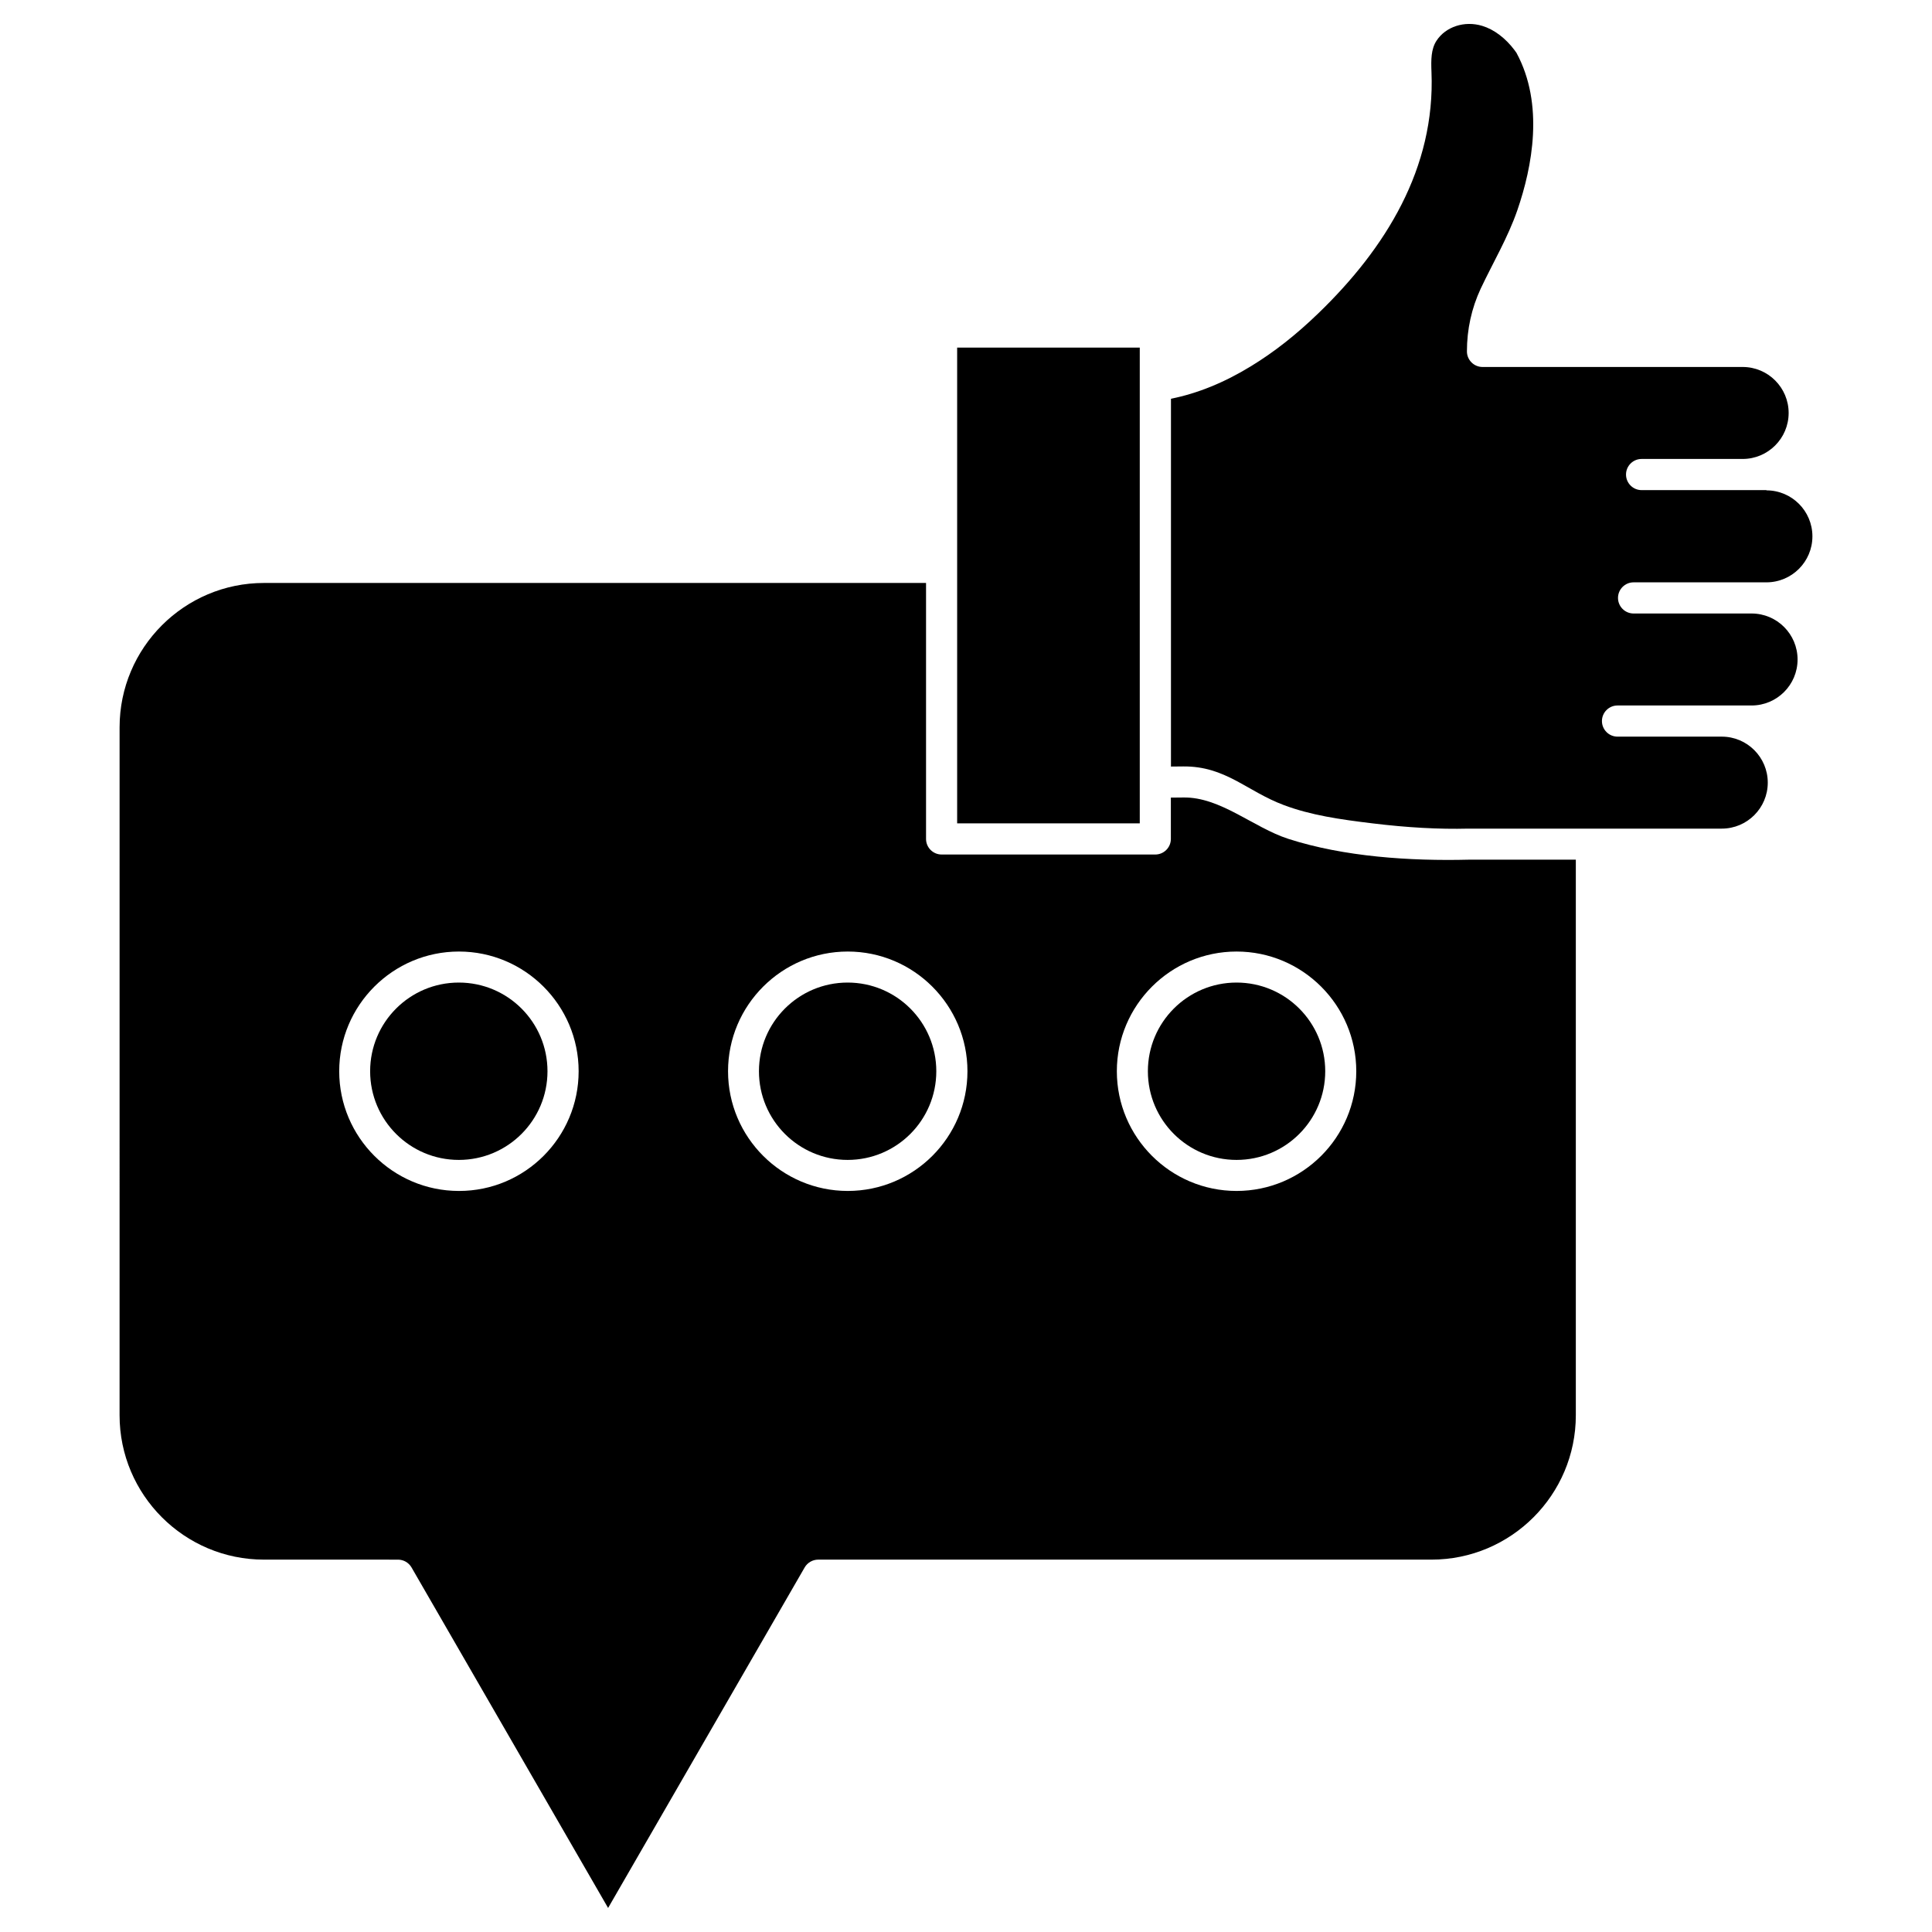
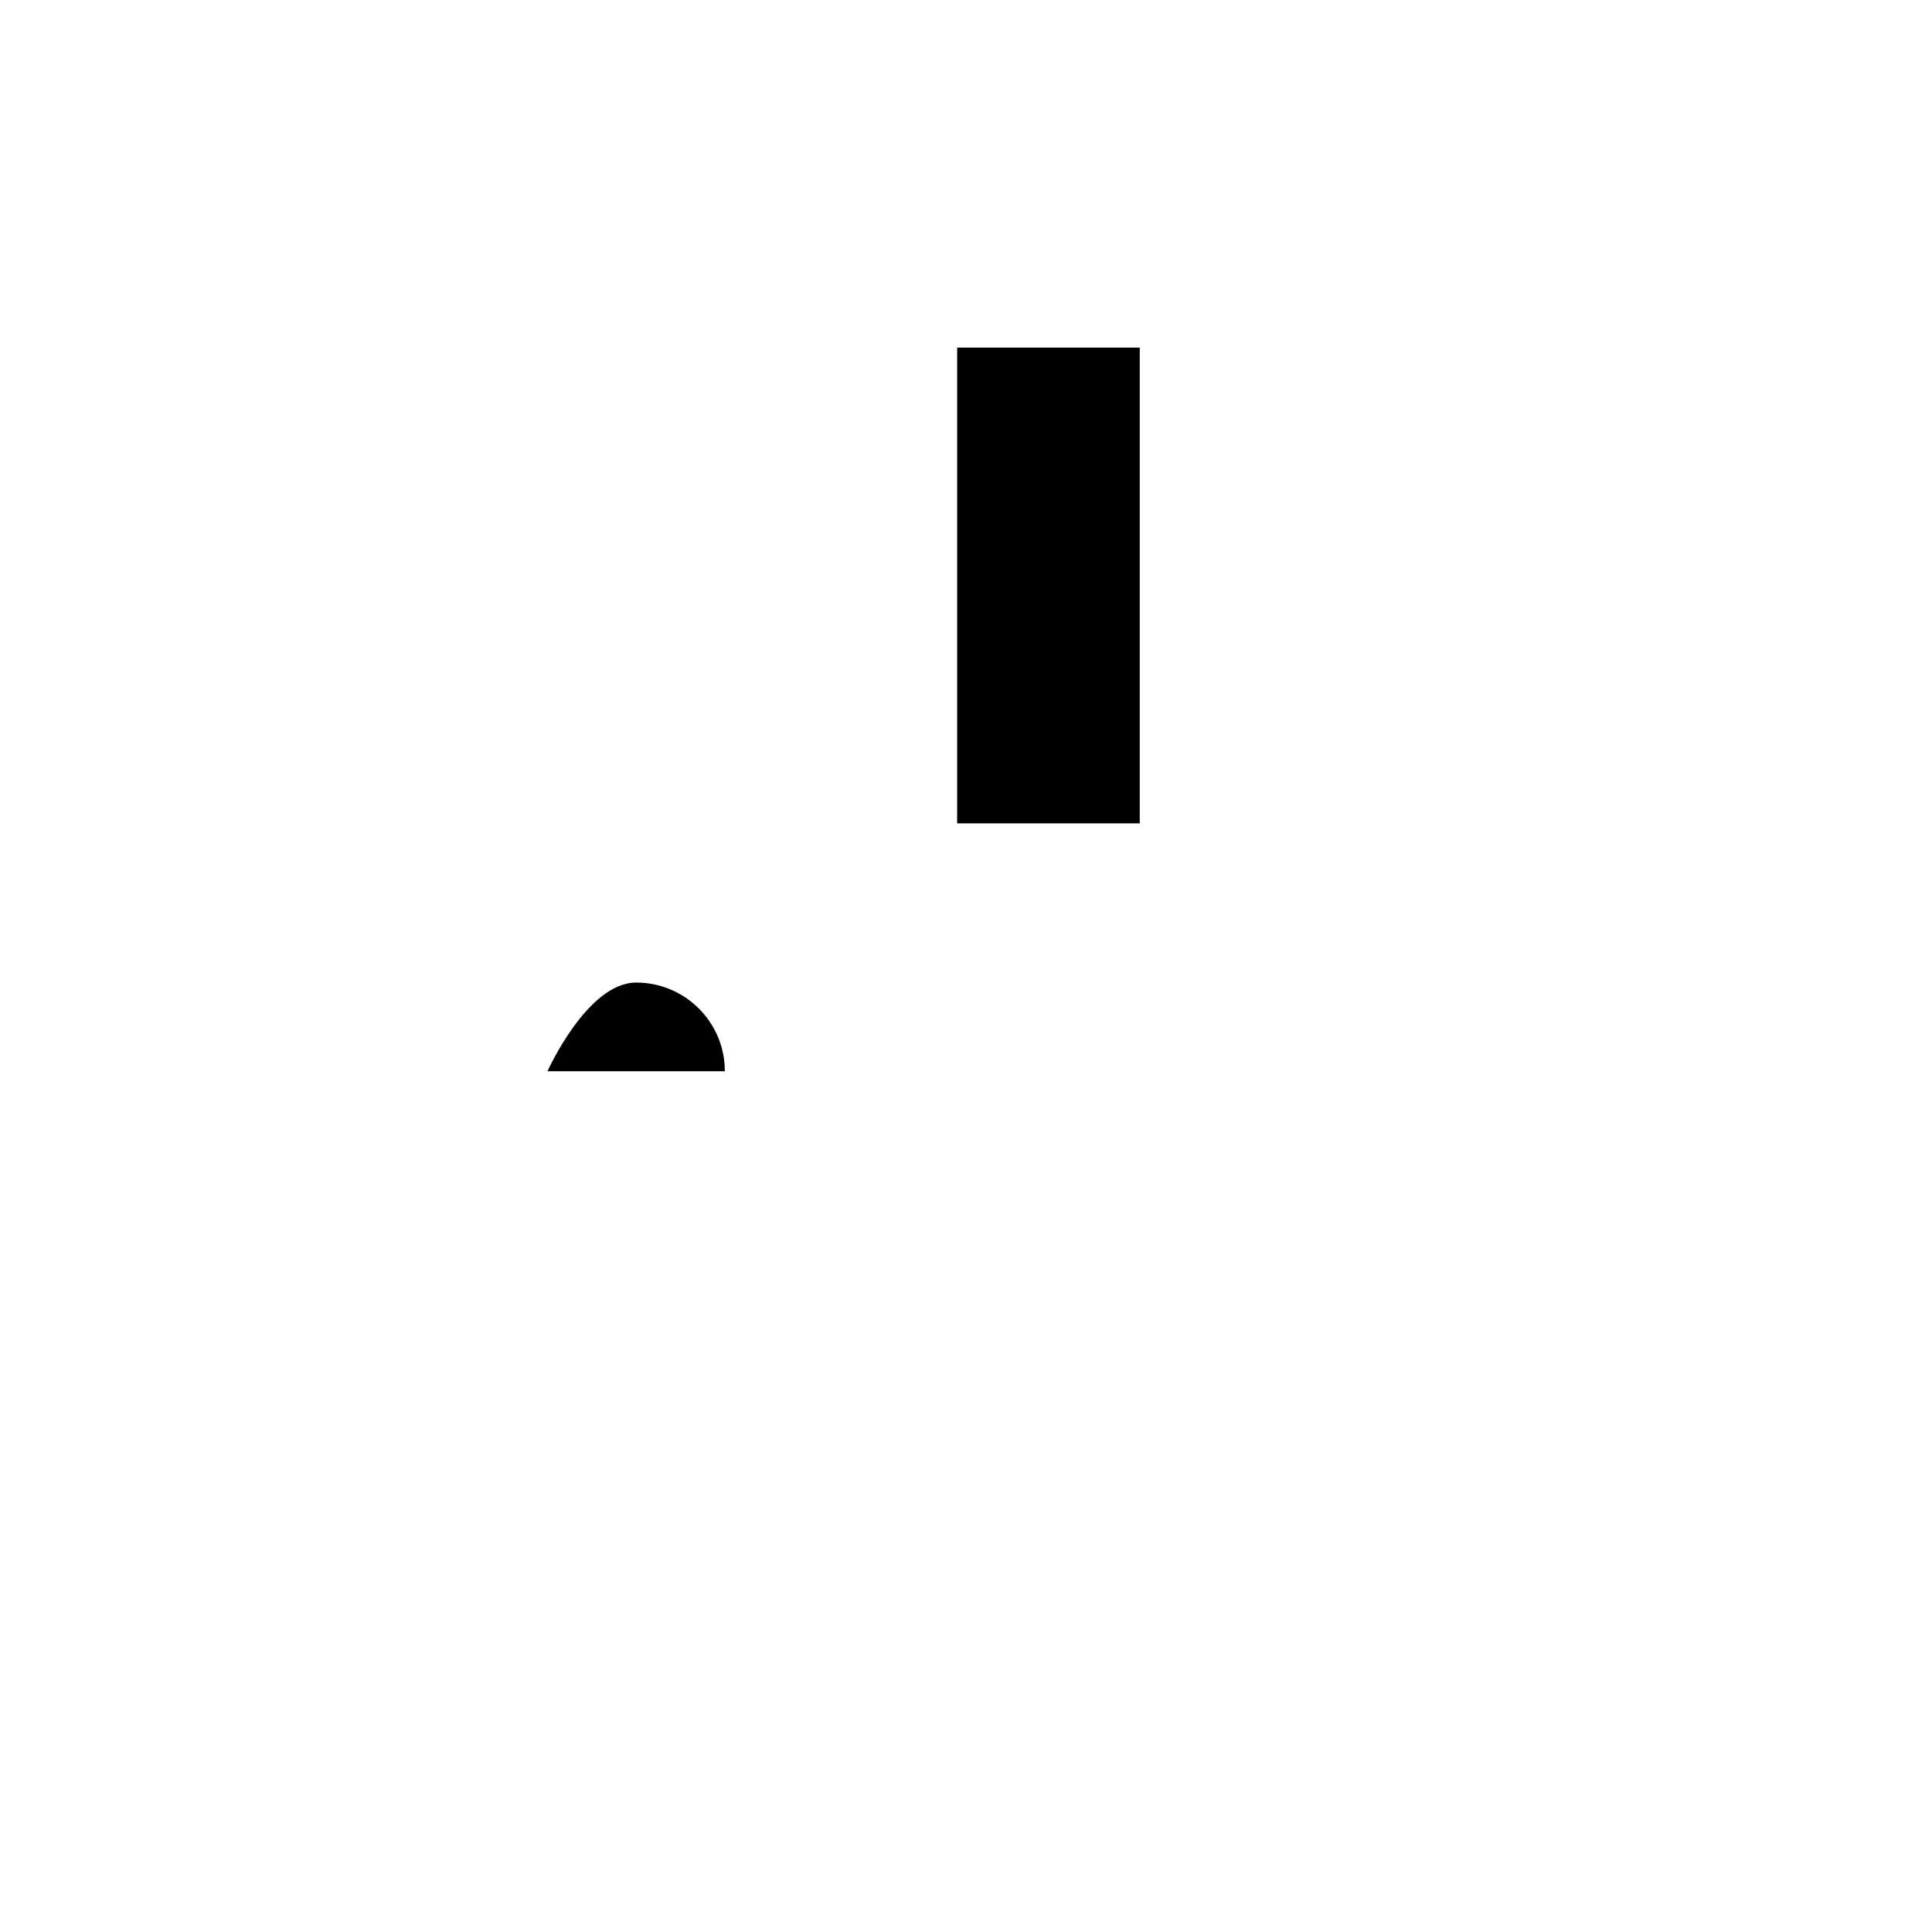
<svg xmlns="http://www.w3.org/2000/svg" fill="#000000" width="800px" height="800px" version="1.1" viewBox="144 144 512 512">
  <g>
    <path d="m446.05 351.31v10.887h-48.395v-126.08h48.395z" />
-     <path d="m612.12 273.95c6.727 0 12.188 5.461 12.188 12.188 0 6.727-5.461 12.188-12.188 12.188h-35.203c-2.273 0-4.129 1.852-4.129 4.129 0 2.273 1.852 4.129 4.129 4.129h31.27c6.727 0 12.188 5.461 12.188 12.188 0 6.727-5.461 12.188-12.188 12.188h-35.527c-2.273 0-4.129 1.852-4.129 4.129 0 2.273 1.852 4.129 4.129 4.129h27.629c6.727 0 12.188 5.461 12.188 12.188 0 6.727-5.461 12.188-12.188 12.188h-66.957-0.195c-7.801 0.195-16.121-0.262-25.449-1.398-8.582-1.039-16.285-2.144-23.469-4.844-9.816-3.672-15.406-10.336-26.652-10.238l-3.25 0.031v-97.473c7.019-1.398 14.141-4.289 21.191-8.613 6.078-3.707 11.93-8.289 17.879-14.043 17.812-17.195 31.008-38.453 29.969-63.934-0.129-3.219-0.129-6.047 1.332-8.289 2.438-3.738 7.445-5.363 12.125-3.934 3.121 0.941 6.176 3.25 8.582 6.469 0.195 0.262 0.359 0.488 0.488 0.684 7.379 13.652 4.191 30.195 0.227 41.703-2.504 7.25-6.469 13.91-9.719 20.801-2.406 5.168-3.641 10.758-3.641 16.609 0 2.273 1.852 4.129 4.129 4.129h68.941c6.727 0 12.188 5.461 12.188 12.188s-5.461 12.188-12.188 12.188h-26.781c-2.273 0-4.129 1.852-4.129 4.129 0 2.273 1.852 4.129 4.129 4.129h33.086z" />
-     <path d="m289.09 427.89c0 12.98-10.52 23.5-23.5 23.5-12.977 0-23.5-10.52-23.5-23.5s10.523-23.5 23.5-23.5c12.98 0 23.5 10.52 23.5 23.5" />
-     <path d="m392.13 427.89c0 12.98-10.523 23.5-23.5 23.5-12.98 0-23.5-10.52-23.5-23.5s10.52-23.5 23.5-23.5c12.977 0 23.5 10.52 23.5 23.5" />
-     <path d="m495.2 427.89c0 12.98-10.523 23.5-23.5 23.5-12.98 0-23.5-10.52-23.5-23.5s10.52-23.5 23.5-23.5c12.977 0 23.5 10.52 23.5 23.5" />
-     <path d="m561.61 371.82v147.24c0 21.094-17.16 38.258-38.258 38.258h-162.52c-1.461 0-2.828 0.781-3.574 2.047l-52.105 90.266-52.105-90.262c-0.746-1.27-2.113-2.047-3.574-2.047l-35.527-0.004c-21.094 0-38.258-17.16-38.258-38.258l0.004-182.31c0-21.094 17.16-38.258 38.258-38.258h175.46v67.836c0 2.273 1.852 4.129 4.129 4.129h56.621c2.273 0 4.129-1.852 4.129-4.129v-10.953l3.316-0.031c9.816-0.164 18.559 7.965 27.789 10.953 14.789 4.777 32.34 5.914 47.844 5.527zm-58.184 56.07c0-17.488-14.238-31.723-31.723-31.723-17.488 0-31.727 14.234-31.727 31.723s14.238 31.723 31.723 31.723c17.488 0 31.727-14.203 31.727-31.723zm-103.04 0c0-17.488-14.238-31.723-31.723-31.723-17.484 0-31.723 14.234-31.723 31.723s14.238 31.723 31.723 31.723c17.488 0 31.723-14.203 31.723-31.723zm-103.04 0c0-17.488-14.238-31.723-31.723-31.723-17.488 0-31.727 14.234-31.727 31.723s14.238 31.723 31.723 31.723c17.488 0.035 31.727-14.203 31.727-31.723z" />
+     <path d="m289.09 427.89s10.523-23.5 23.5-23.5c12.98 0 23.5 10.52 23.5 23.5" />
  </g>
</svg>